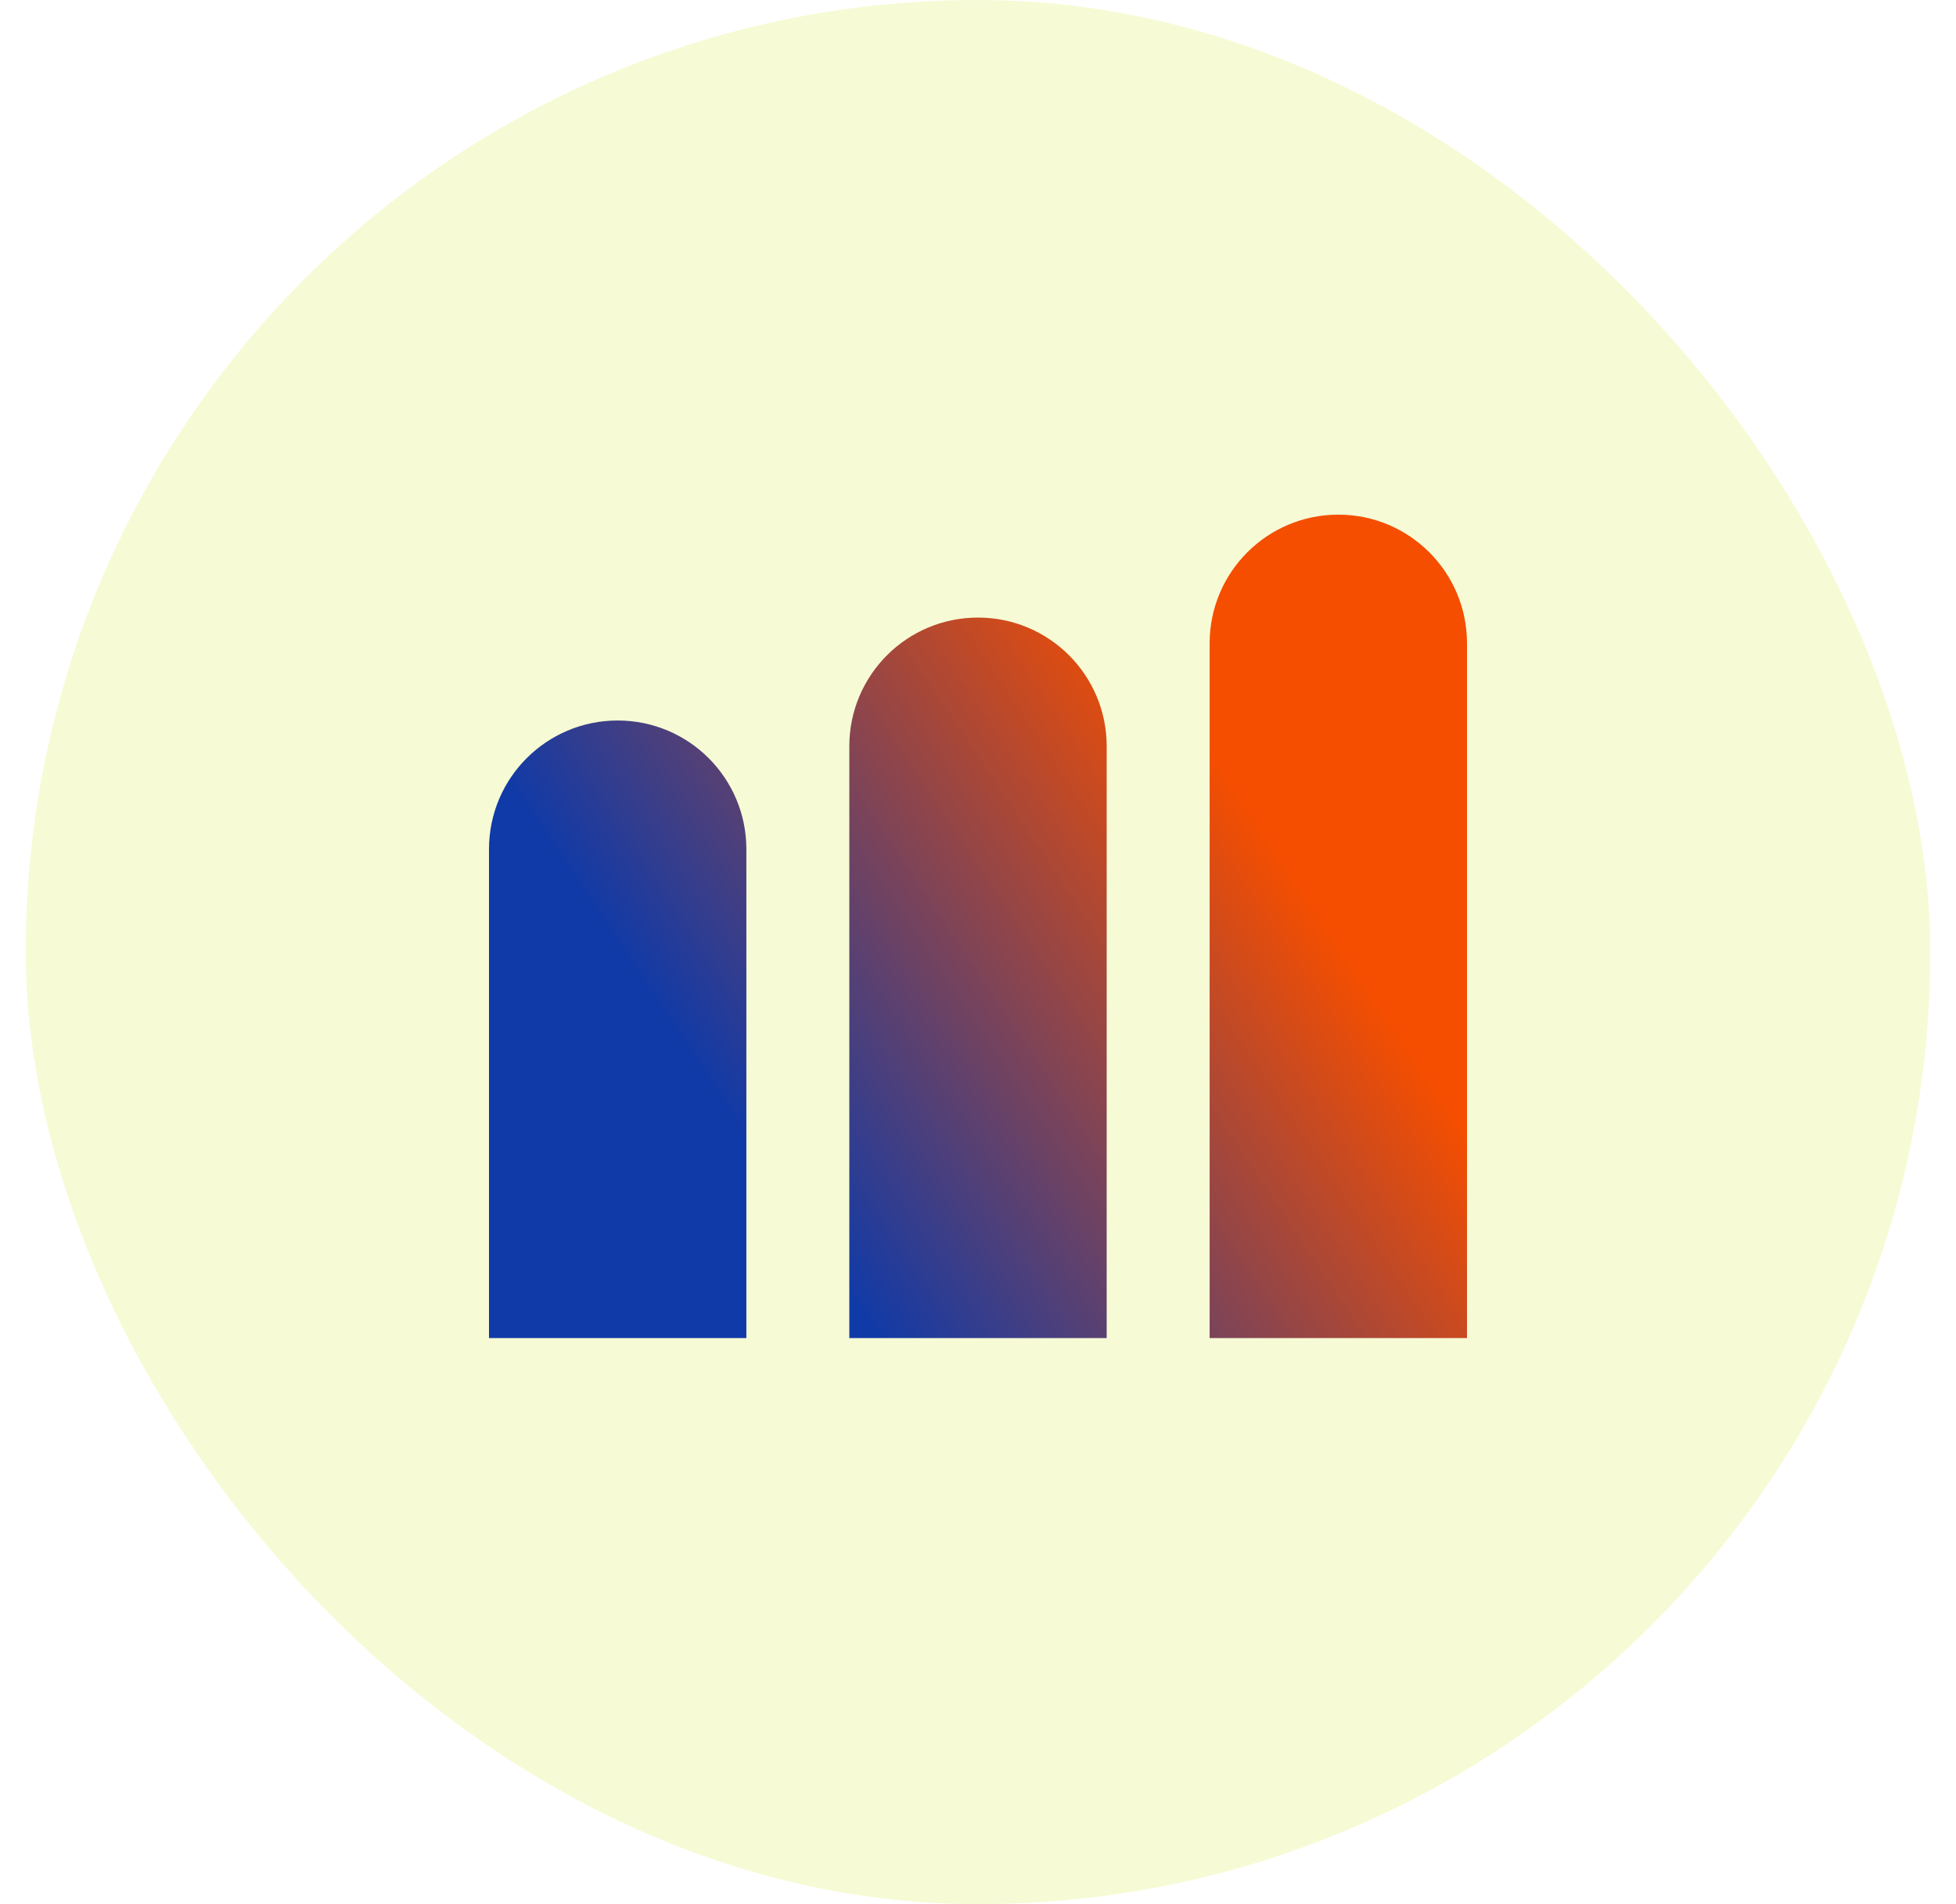
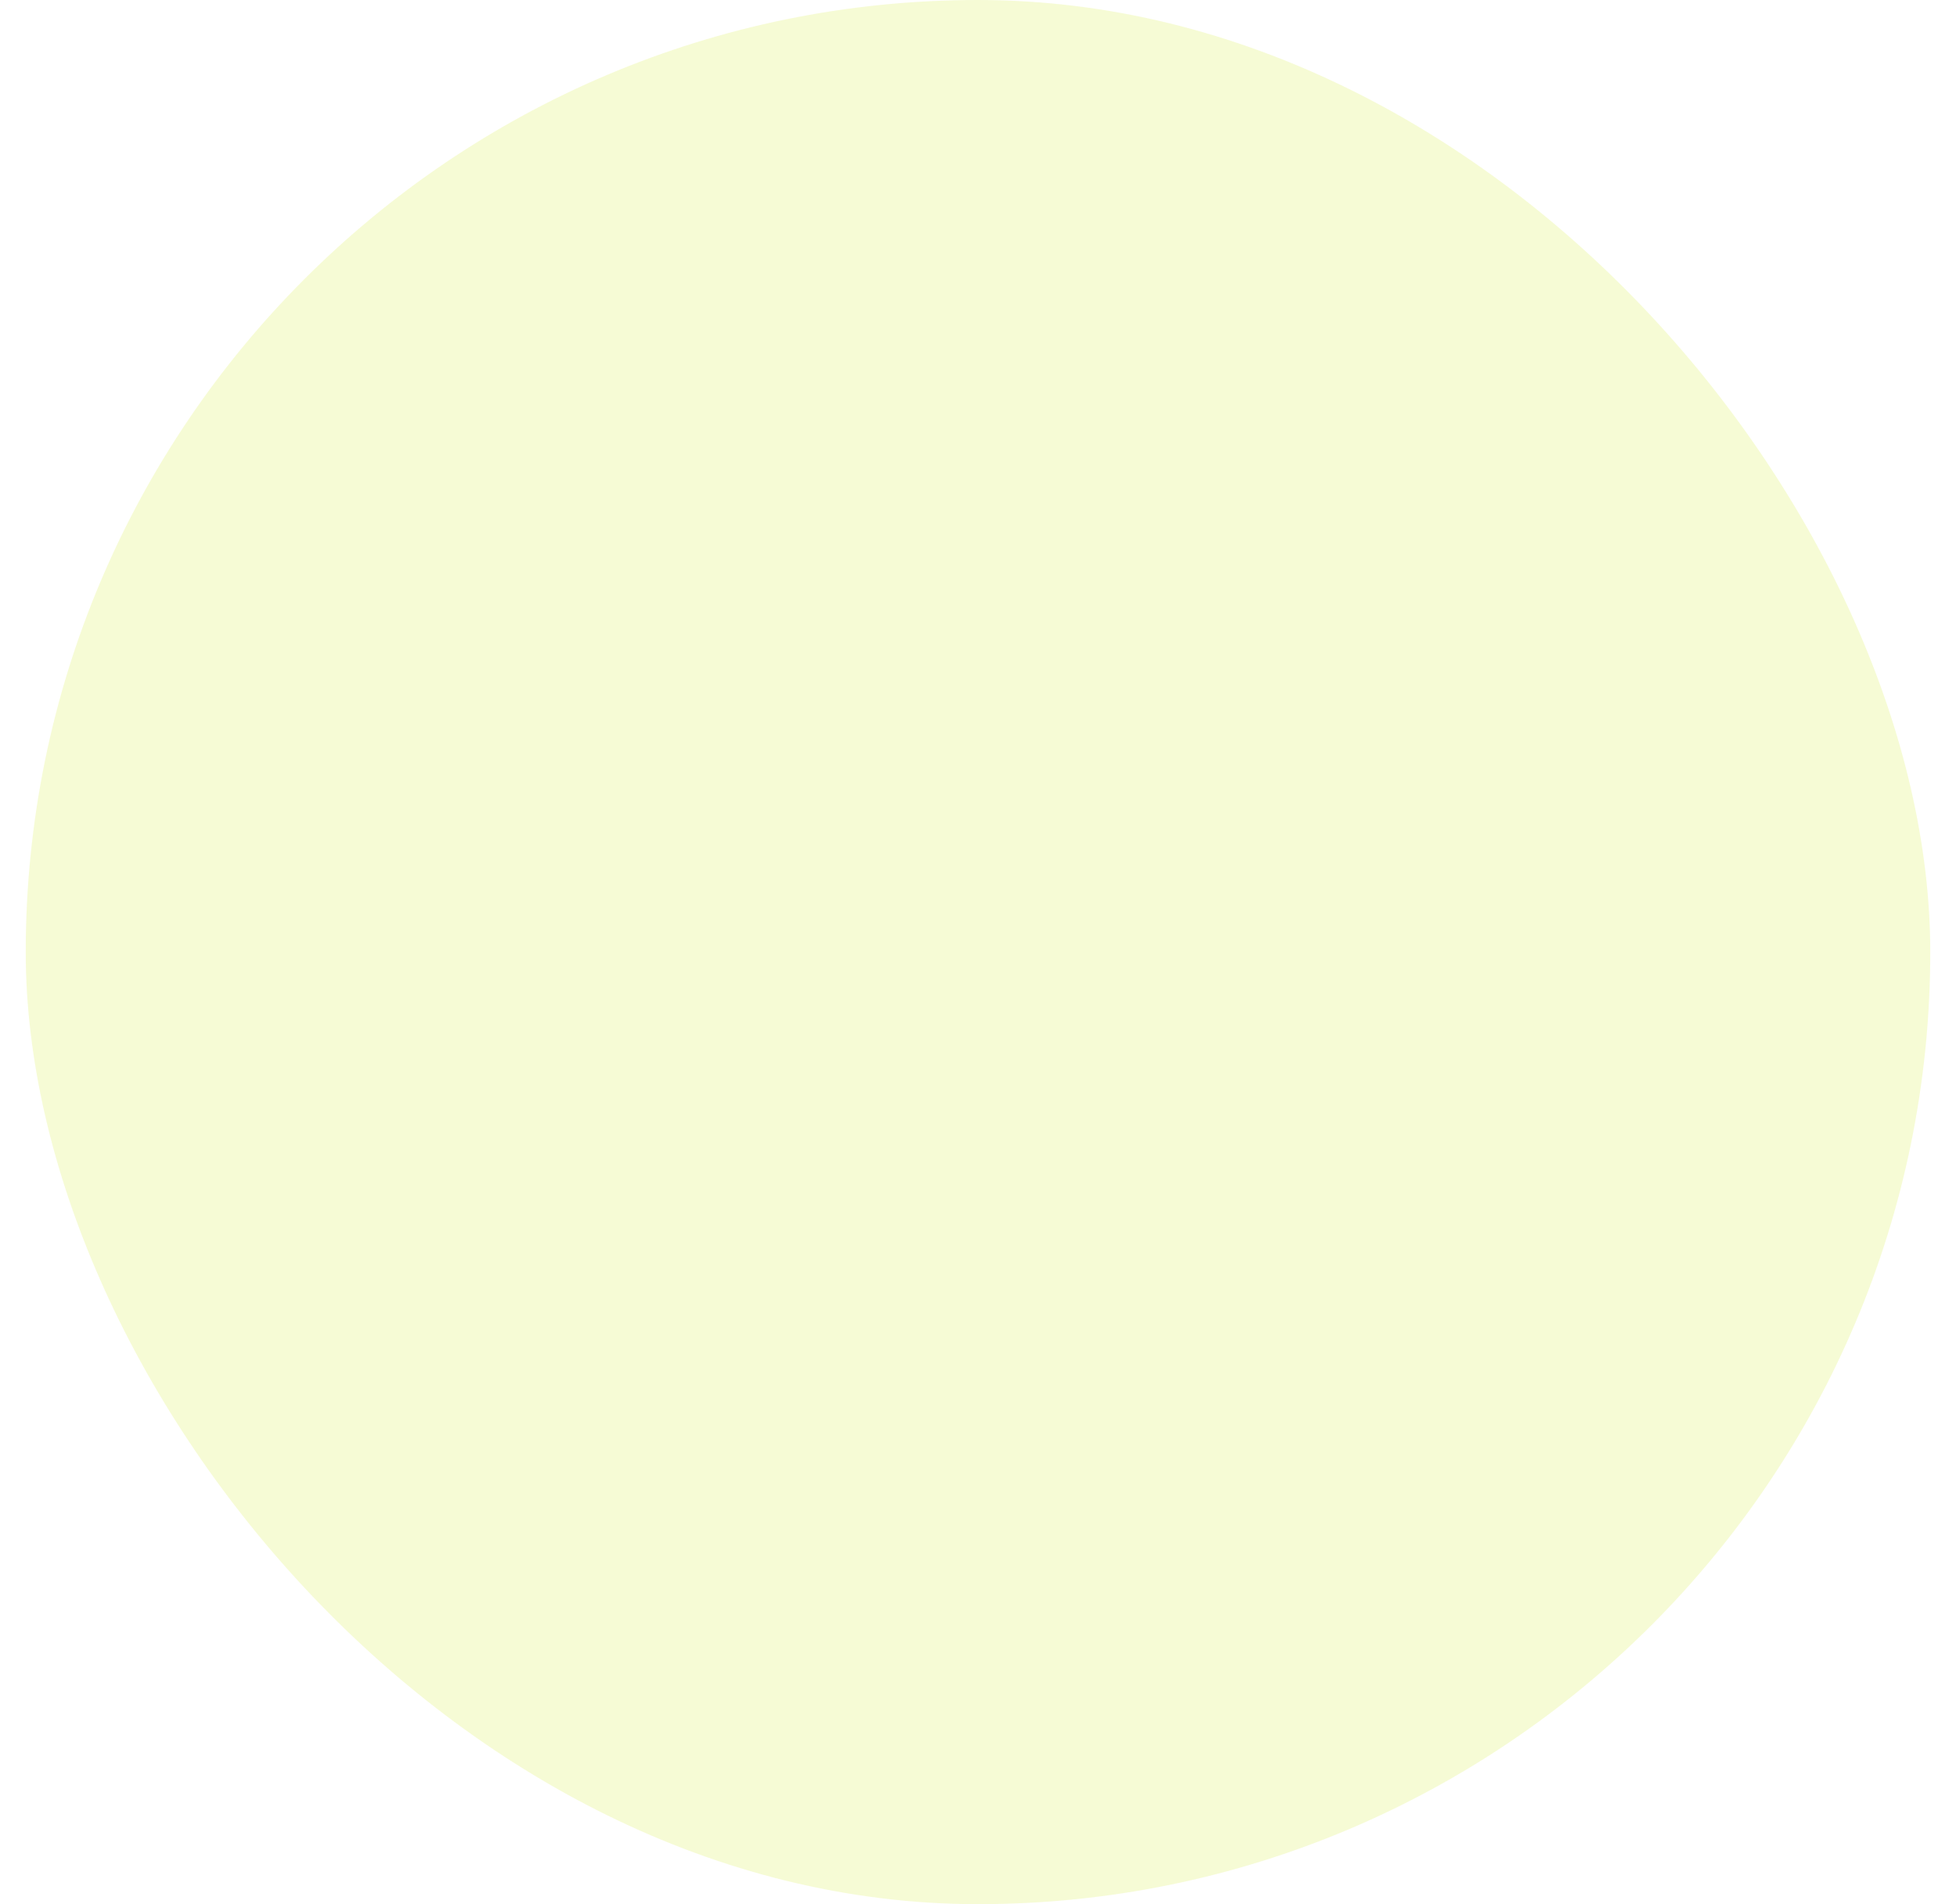
<svg xmlns="http://www.w3.org/2000/svg" width="38" height="37" viewBox="0 0 38 37" fill="none">
  <rect x="0.5" width="37" height="37" rx="18.5" fill="#D4EF31" fill-opacity="0.2" />
-   <path d="M10 16.5C10 15.395 10.895 14.5 12 14.5C13.105 14.5 14 15.395 14 16.5V25.5H10V16.5ZM17 14.5C17 13.395 17.895 12.5 19 12.5C20.105 12.5 21 13.395 21 14.5V25.5H17V14.5ZM24 12.5C24 11.395 24.895 10.5 26 10.5C27.105 10.5 28 11.395 28 12.5V25.5H24V12.5Z" fill="url(#paint0_linear_62_12336)" stroke="url(#paint1_linear_62_12336)" />
  <defs>
    <linearGradient id="paint0_linear_62_12336" x1="12" y1="19" x2="22.03" y2="12.308" gradientUnits="userSpaceOnUse">
      <stop offset="0.02" stop-color="#0F3AA8" />
      <stop offset="1" stop-color="#F54E00" />
    </linearGradient>
    <linearGradient id="paint1_linear_62_12336" x1="12" y1="19" x2="22.03" y2="12.308" gradientUnits="userSpaceOnUse">
      <stop offset="0.02" stop-color="#0F3AA8" />
      <stop offset="1" stop-color="#F54E00" />
    </linearGradient>
  </defs>
</svg>